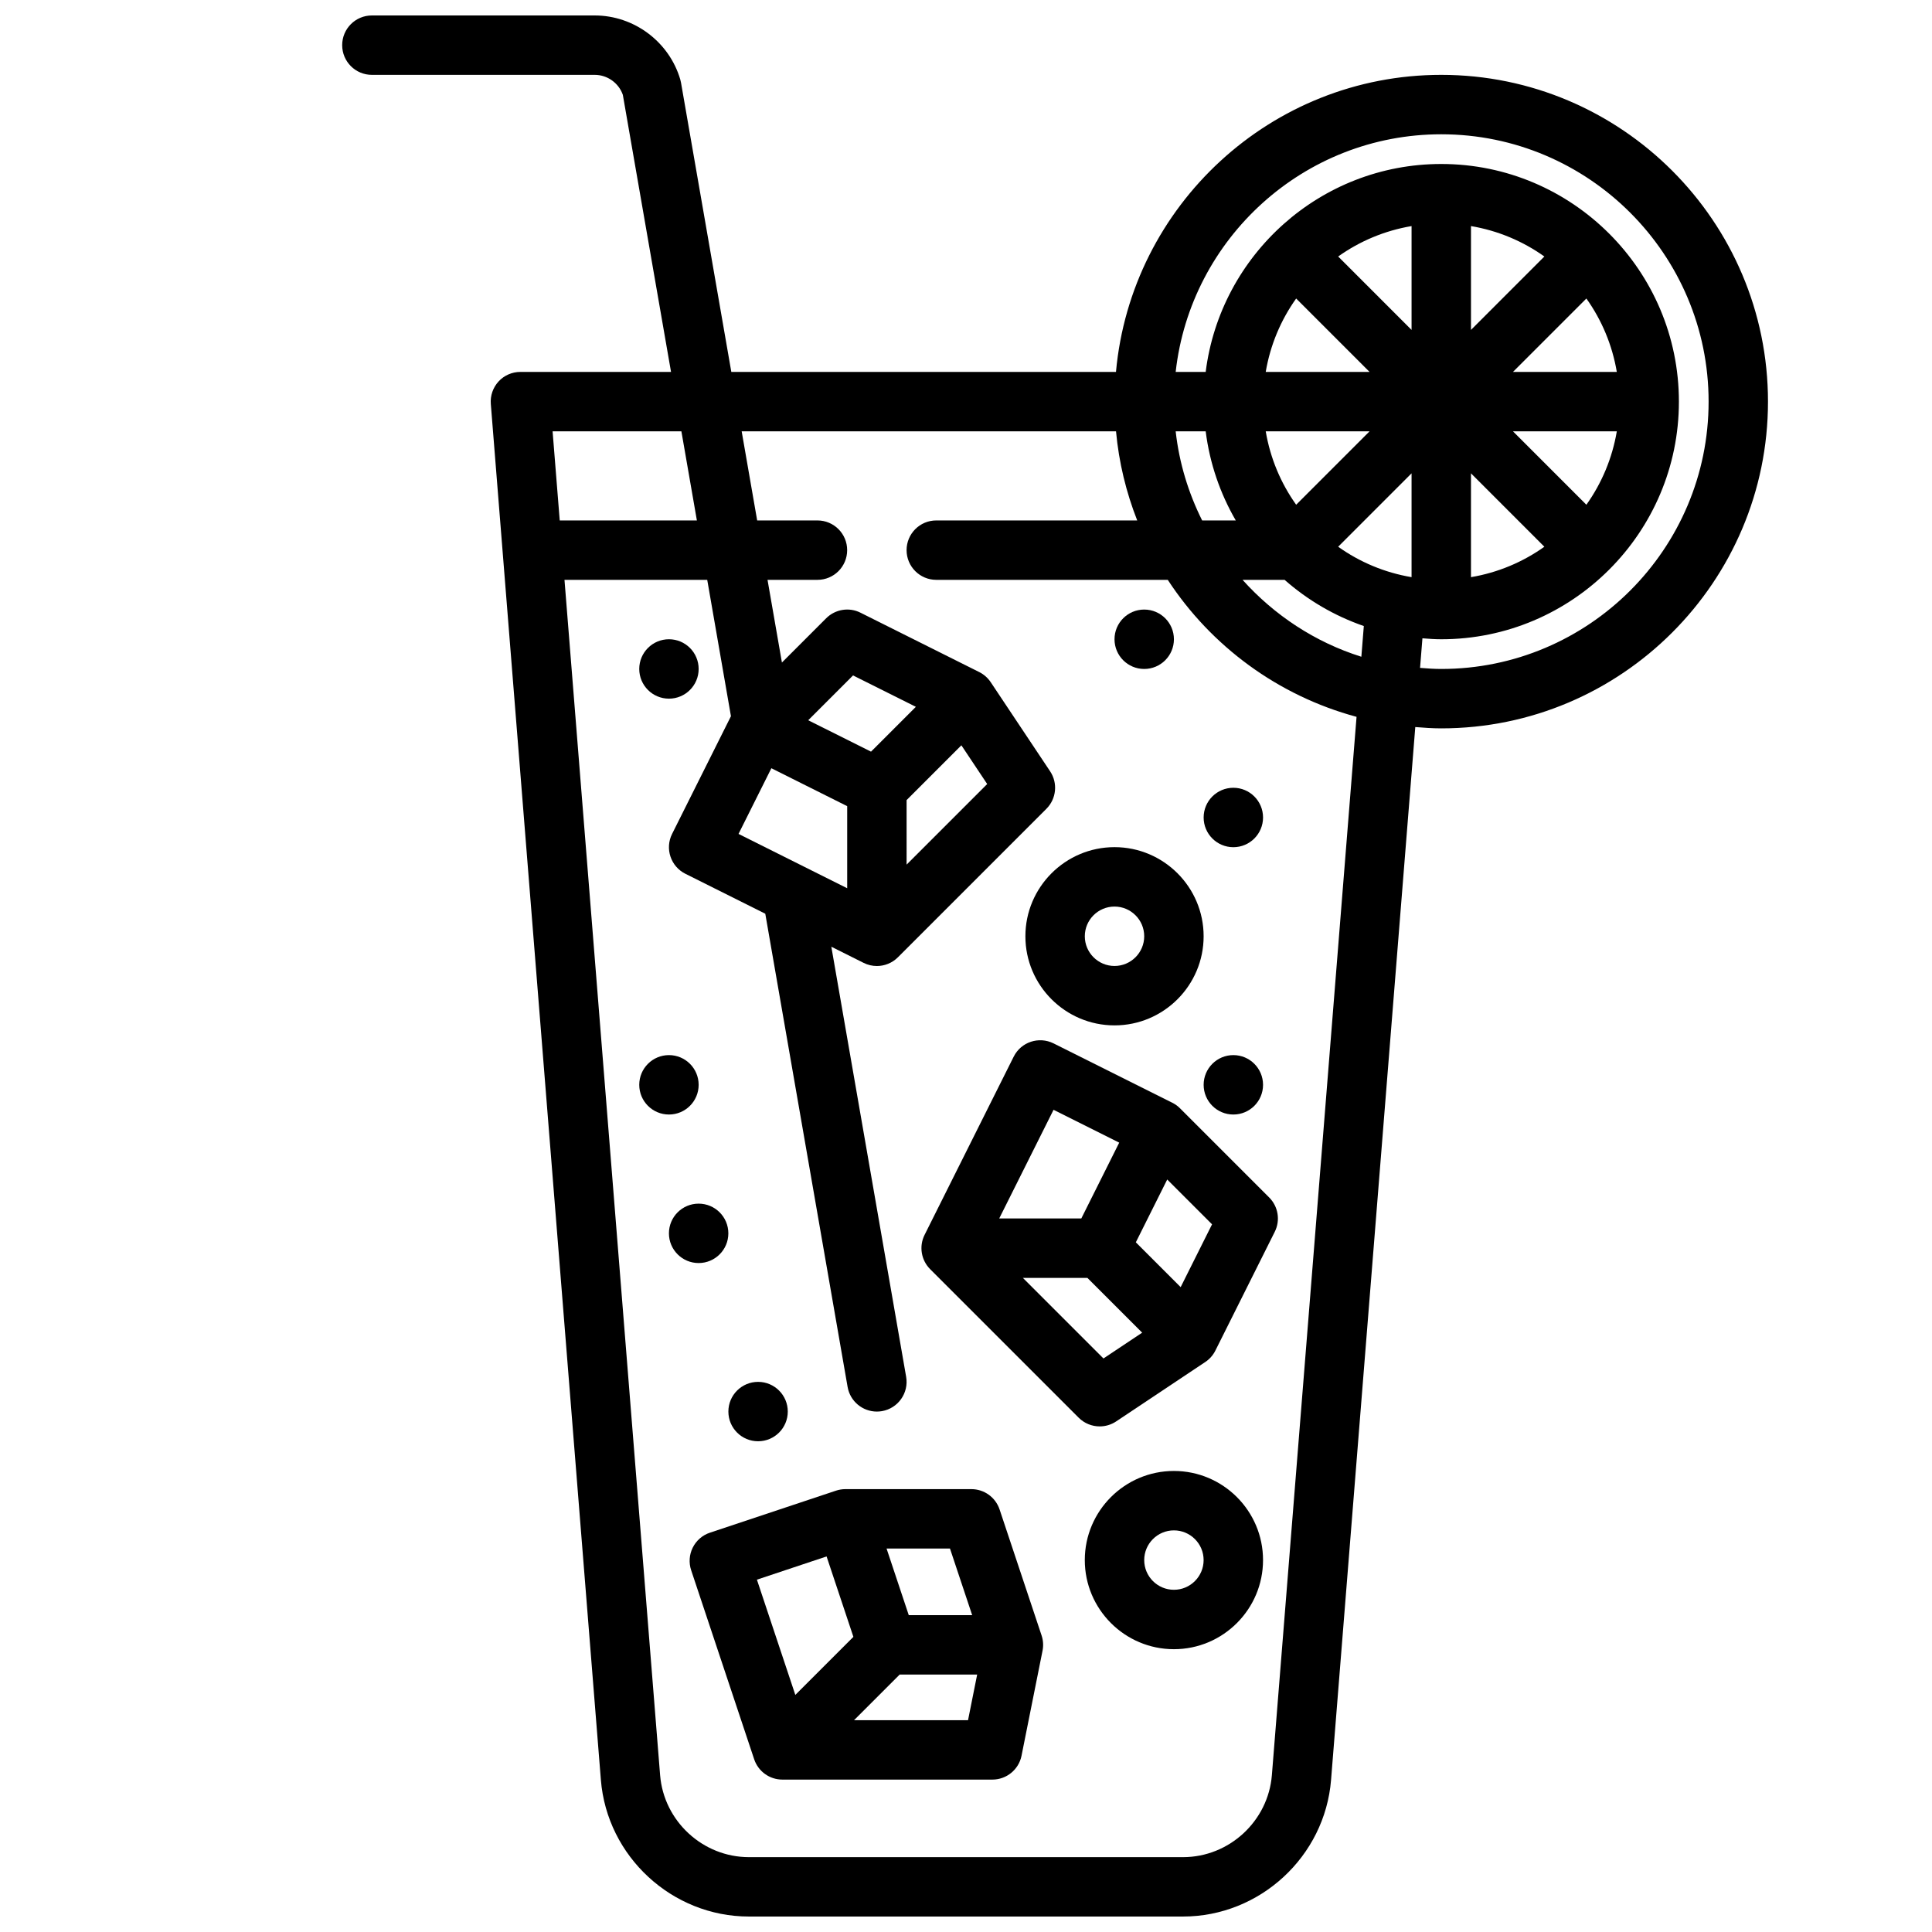
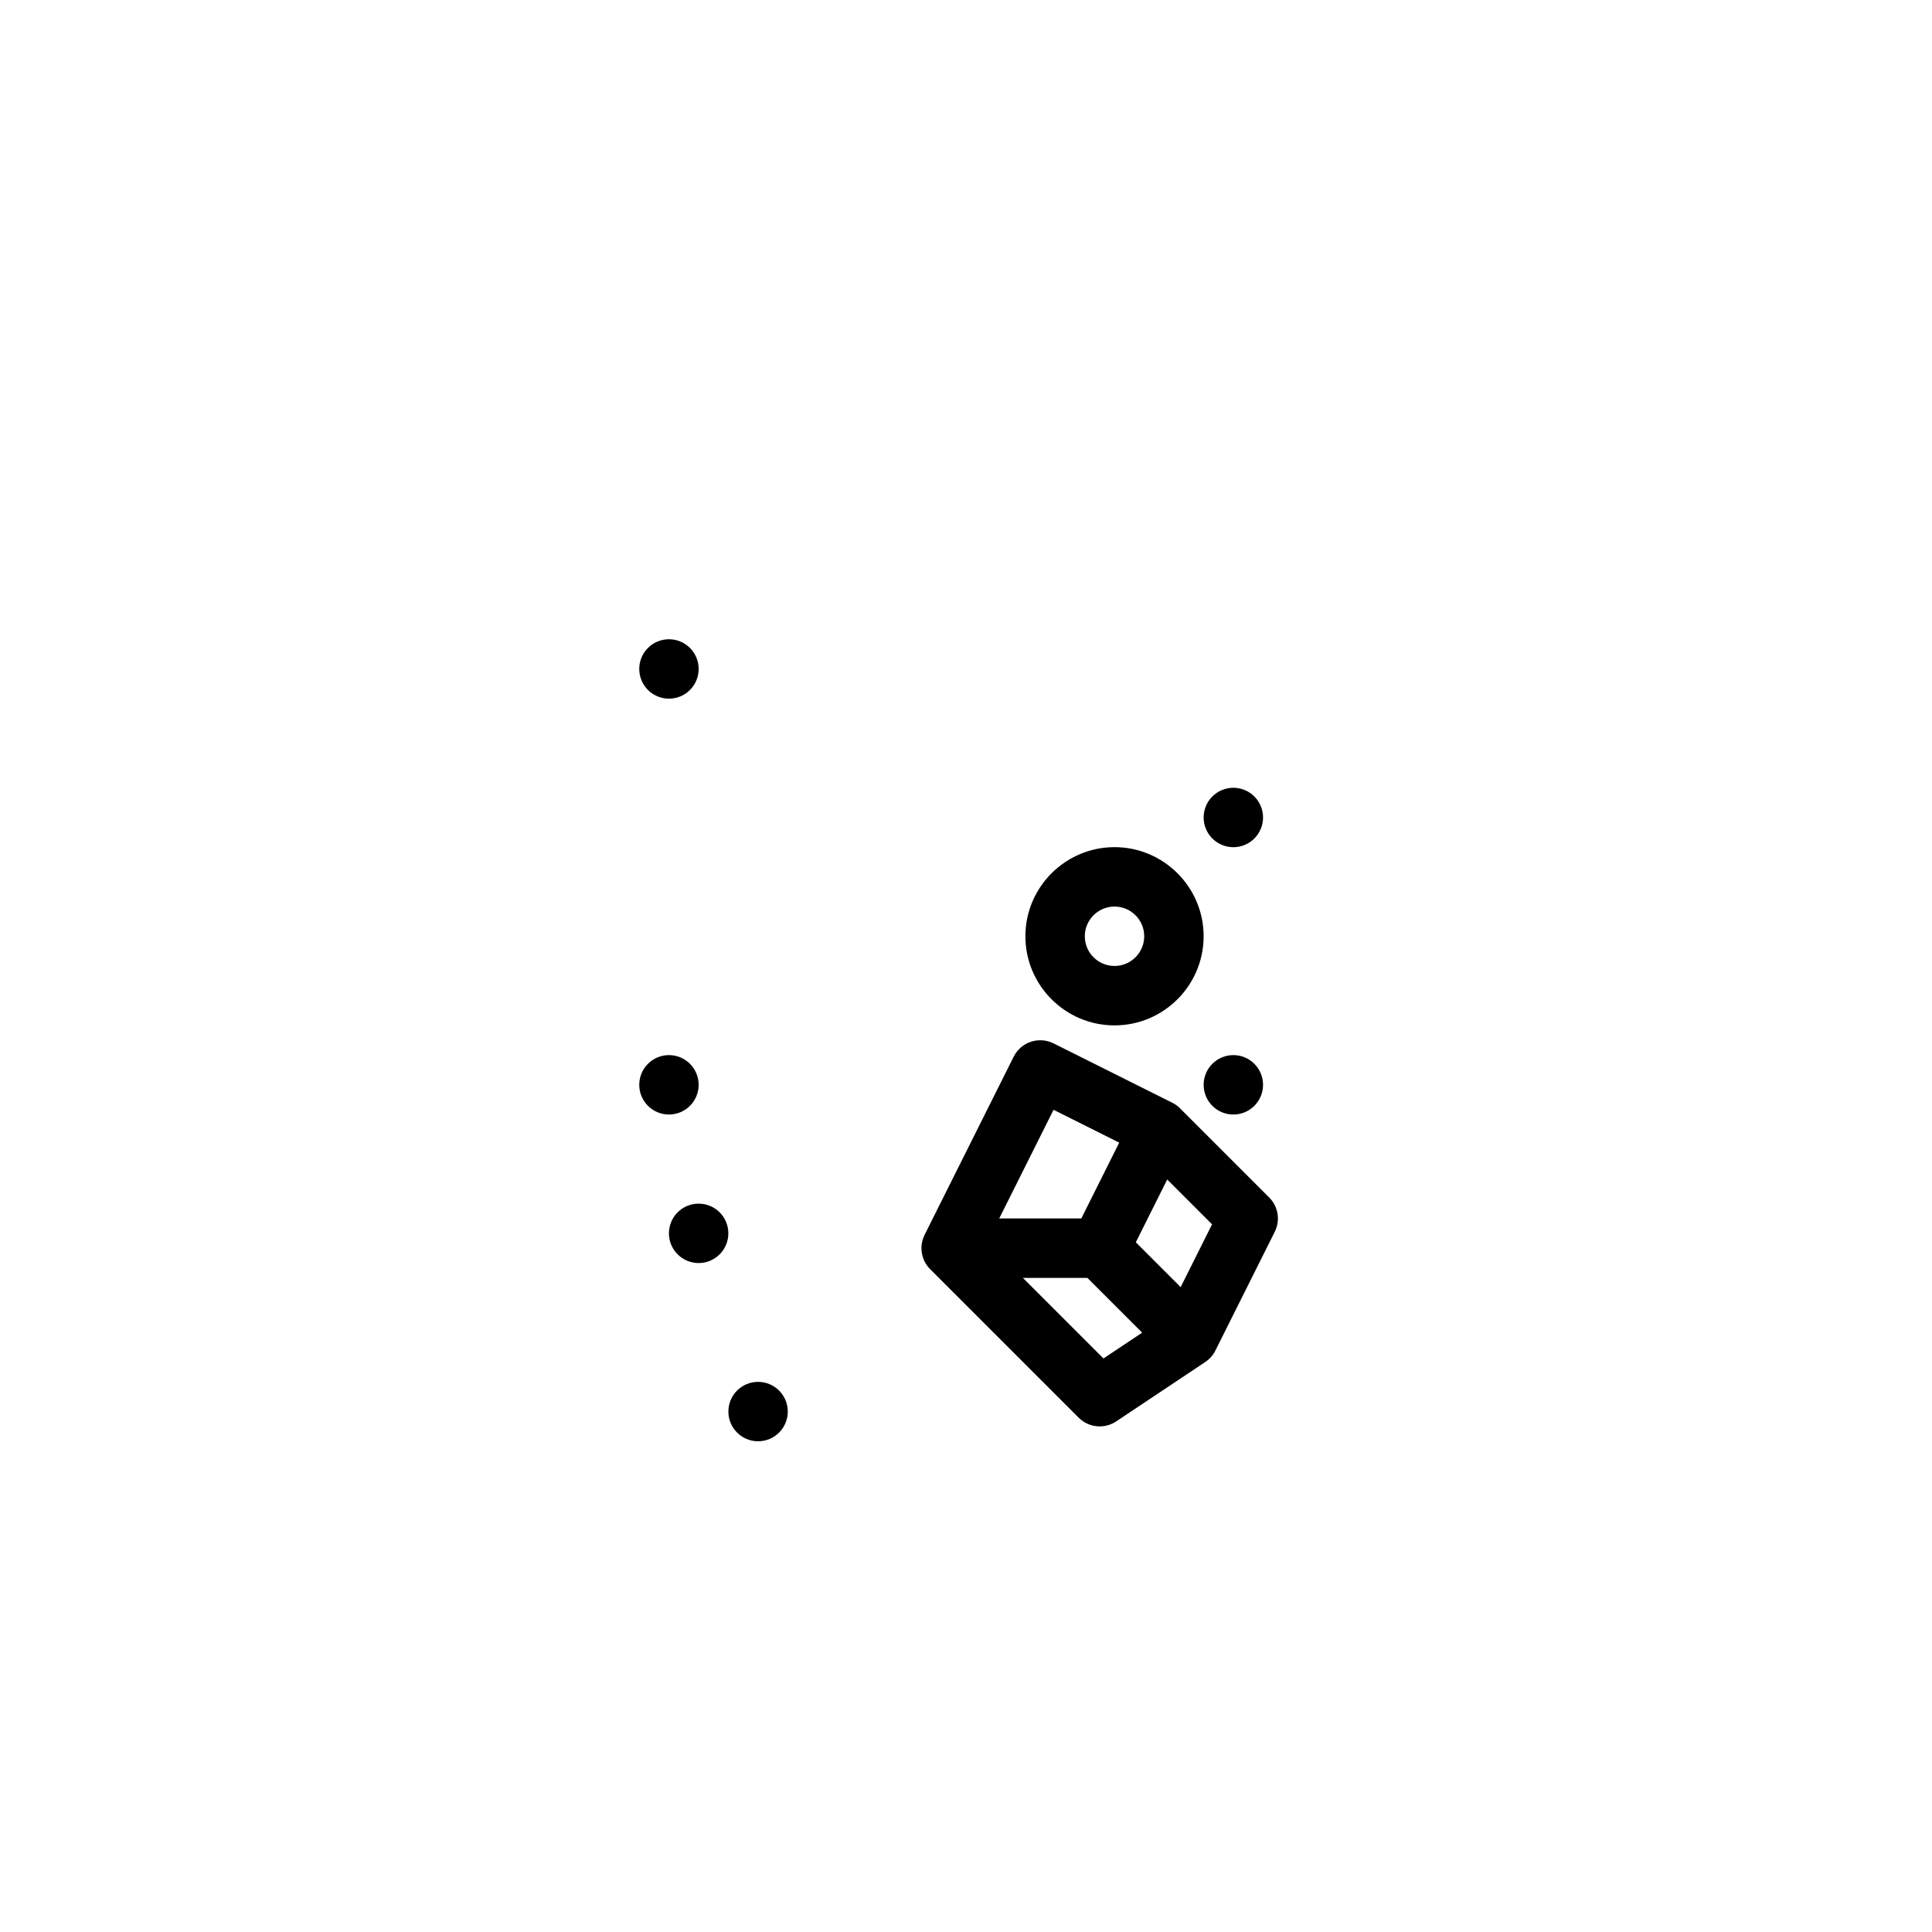
<svg xmlns="http://www.w3.org/2000/svg" width="800px" height="800px" version="1.1" viewBox="144 144 512 512">
  <defs>
    <clipPath id="a">
-       <path d="m234 148.09h379v503.81h-379z" />
-     </clipPath>
+       </clipPath>
  </defs>
  <g clip-path="url(#a)">
-     <path d="m276.13 245.09c-1.488 1.613-2.238 3.781-2.059 5.973l29.168 364.62c1.625 20.305 18.855 36.219 39.234 36.219h115.04c20.379 0 37.609-15.914 39.234-36.215l22.32-279.01c2.273 0.18 4.555 0.348 6.875 0.348 47.746 0 86.594-38.844 86.594-86.594 0-47.746-38.844-86.594-86.594-86.594-45.09 0-82.199 34.652-86.195 78.719h-101.94l-13.328-76.637c-0.055-0.301-0.121-0.594-0.203-0.875-2.938-9.977-12.254-16.949-22.656-16.949h-59.066c-4.348 0-7.871 3.519-7.871 7.871 0 4.352 3.523 7.871 7.871 7.871h59.066c3.344 0 6.352 2.16 7.441 5.297l12.77 73.426h-39.918c-2.199 0-4.293 0.914-5.785 2.527zm249.82-65.504c39.062 0 70.848 31.781 70.848 70.848 0 39.066-31.785 70.848-70.848 70.848-1.898 0-3.762-0.137-5.621-0.285l0.629-7.84c1.652 0.133 3.309 0.254 4.992 0.254 34.723 0 62.977-28.25 62.977-62.977 0-34.723-28.25-62.977-62.977-62.977-32.055 0-58.535 24.09-62.43 55.105h-7.953c3.934-35.375 33.984-62.977 70.383-62.977zm-62.43 78.719c1.07 8.52 3.844 16.5 7.973 23.617h-8.914c-3.625-7.266-6.078-15.207-7.012-23.617zm23.977 19.457c-4.051-5.688-6.856-12.297-8.066-19.457h27.52zm30.582-8.324v27.516c-7.156-1.207-13.766-4.012-19.449-8.062zm15.746 0 19.449 19.453c-5.684 4.051-12.293 6.856-19.449 8.062zm30.582 8.324-19.453-19.457h27.52c-1.211 7.16-4.016 13.77-8.066 19.457zm-19.453-35.199 19.453-19.453c4.051 5.684 6.856 12.293 8.066 19.453zm-11.129-11.133v-27.516c7.156 1.207 13.766 4.012 19.449 8.062zm-15.746 0-19.449-19.453c5.684-4.051 12.293-6.856 19.449-8.062zm-30.582-8.32 19.453 19.453h-27.52c1.211-7.16 4.016-13.77 8.066-19.453zm-3.059 74.559c6.078 5.352 13.18 9.535 20.988 12.238l-0.652 8.137c-12.281-3.856-23.078-11.02-31.48-20.375zm-44.68-39.363c0.75 8.266 2.699 16.18 5.617 23.617h-53.25c-4.348 0-7.871 3.519-7.871 7.871 0 4.352 3.523 7.871 7.871 7.871h61.344c11.504 17.594 29.227 30.703 50.031 36.305l-22.438 280.46c-0.977 12.184-11.316 21.734-23.543 21.734h-115.04c-12.227 0-22.566-9.547-23.543-21.734l-25.34-316.76h37.828l6.285 36.133-15.598 31.195c-1.945 3.891-0.367 8.617 3.519 10.562l21.18 10.59 21.816 125.41c0.668 3.824 3.992 6.523 7.75 6.523 0.445 0 0.898-0.039 1.355-0.117 4.281-0.746 7.152-4.82 6.406-9.102l-19.824-113.97 8.547 4.273c1.121 0.566 2.328 0.836 3.519 0.836 2.043 0 4.059-0.793 5.57-2.305l39.359-39.359c2.652-2.652 3.066-6.812 0.984-9.934l-15.742-23.617c-0.762-1.137-1.801-2.059-3.027-2.676l-31.488-15.742c-3.027-1.523-6.695-0.914-9.086 1.477l-11.73 11.73-3.816-21.91h13.234c4.348 0 7.871-3.519 7.871-7.871 0-4.352-3.523-7.871-7.871-7.871h-15.977l-4.109-23.617zm-100.04 106.69 8.703-17.406 20.094 10.051v21.754zm44.539-8.961 14.52-14.52 6.84 10.262-21.359 21.355zm-9.426-12.84-16.645-8.32 11.879-11.879 16.648 8.32zm-50.254-84.887 4.106 23.617h-36.348l-1.891-23.617z" />
-   </g>
+     </g>
  <path d="m454.69 436.25-31.488-15.742c-3.906-1.938-8.621-0.367-10.562 3.519l-23.617 47.23c-1.516 3.027-0.918 6.688 1.477 9.086l39.359 39.359c1.523 1.523 3.539 2.309 5.57 2.309 1.512 0 3.031-0.43 4.363-1.32l23.617-15.742c1.141-0.762 2.059-1.805 2.676-3.027l15.742-31.488c1.516-3.027 0.918-6.688-1.477-9.086l-23.617-23.617c-0.594-0.605-1.285-1.105-2.043-1.48zm-31.488 1.859 17.402 8.703-10.047 20.094h-21.754zm13.227 65.898-21.359-21.355h17.098l14.52 14.52zm20.457-18.902-11.879-11.879 8.32-16.645 11.879 11.879z" />
-   <path d="m408.9 544.02c-1.074-3.215-4.078-5.383-7.469-5.383h-33.398c-0.844 0-1.688 0.137-2.492 0.406l-33.398 11.133c-1.98 0.652-3.617 2.074-4.551 3.945-0.934 1.867-1.086 4.027-0.426 6.012l16.699 50.094c1.074 3.215 4.078 5.383 7.469 5.383h55.664c3.75 0 6.984-2.652 7.719-6.328l5.566-27.828c0.27-1.344 0.184-2.738-0.25-4.035zm-7.262 28.016h-16.805l-5.883-17.652h16.805zm-57.047-9.41 18.461-6.156 7.106 21.312-15.387 15.383zm25.746 37.238 12.086-12.086h20.535l-2.418 12.086z" />
-   <path d="m455.1 313.41c0 4.348-3.523 7.871-7.871 7.871-4.348 0-7.871-3.523-7.871-7.871s3.523-7.871 7.871-7.871c4.348 0 7.871 3.523 7.871 7.871" />
  <path d="m329.15 321.28c0 4.348-3.523 7.871-7.871 7.871s-7.871-3.523-7.871-7.871 3.523-7.871 7.871-7.871 7.871 3.523 7.871 7.871" />
  <path d="m352.77 518.08c0 4.348-3.523 7.871-7.871 7.871-4.348 0-7.871-3.523-7.871-7.871s3.523-7.871 7.871-7.871c4.348 0 7.871 3.523 7.871 7.871" />
  <path d="m329.15 431.49c0 4.348-3.523 7.871-7.871 7.871s-7.871-3.523-7.871-7.871c0-4.348 3.523-7.875 7.871-7.875s7.871 3.527 7.871 7.875" />
  <path d="m478.72 431.49c0 4.348-3.523 7.871-7.871 7.871s-7.871-3.523-7.871-7.871c0-4.348 3.523-7.875 7.871-7.875s7.871 3.527 7.871 7.875" />
  <path d="m478.72 360.64c0 4.348-3.523 7.875-7.871 7.875s-7.871-3.527-7.871-7.875c0-4.348 3.523-7.871 7.871-7.871s7.871 3.523 7.871 7.871" />
  <path d="m337.02 470.85c0 4.348-3.527 7.871-7.875 7.871-4.348 0-7.871-3.523-7.871-7.871s3.523-7.871 7.871-7.871c4.348 0 7.875 3.523 7.875 7.871" />
-   <path d="m455.1 533.82c-13.023 0-23.617 10.594-23.617 23.617 0 13.023 10.594 23.617 23.617 23.617 13.023 0 23.617-10.594 23.617-23.617 0-13.023-10.594-23.617-23.617-23.617zm0 31.488c-4.34 0-7.871-3.527-7.871-7.871s3.531-7.871 7.871-7.871c4.34 0 7.871 3.527 7.871 7.871 0.004 4.34-3.531 7.871-7.871 7.871z" />
  <path d="m415.74 392.12c0 13.023 10.594 23.617 23.617 23.617s23.617-10.594 23.617-23.617-10.594-23.617-23.617-23.617c-13.023 0.004-23.617 10.598-23.617 23.617zm23.617-7.871c4.34 0 7.871 3.527 7.871 7.871s-3.531 7.871-7.871 7.871-7.871-3.527-7.871-7.871 3.531-7.871 7.871-7.871z" />
</svg>